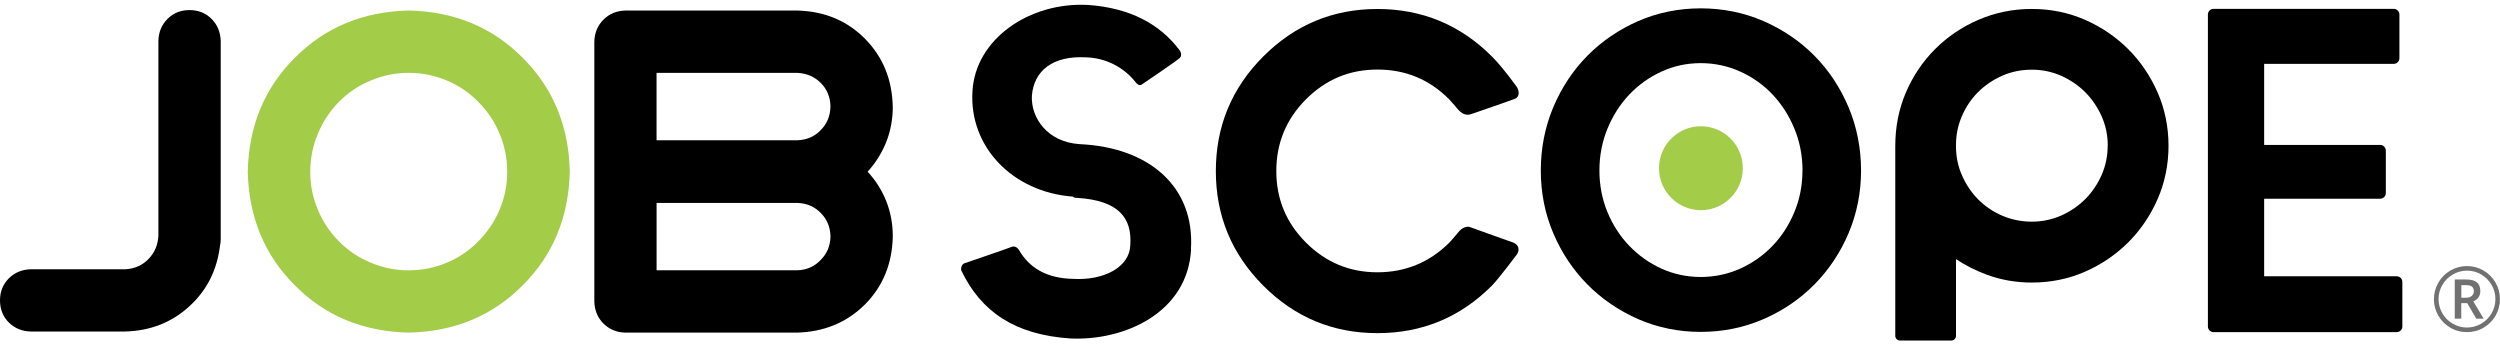
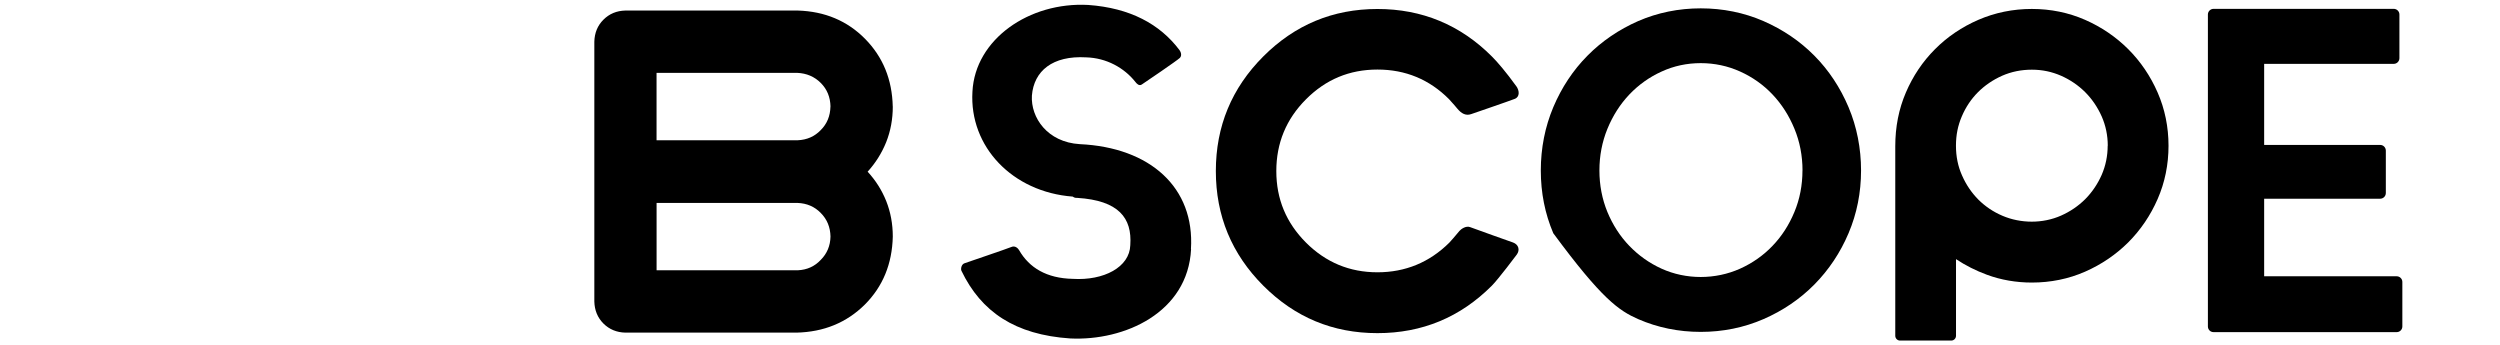
<svg xmlns="http://www.w3.org/2000/svg" width="210px" height="29px" viewBox="0 0 213 29" version="1.1">
  <g id="surface1">
-     <path style=" stroke:none;fill-rule:nonzero;fill:rgb(63.922%,80%,28.627%);fill-opacity:1;" d="M 34.824 0.688 C 38.719 0.777 41.953 2.117 44.527 4.711 C 47.117 7.289 48.457 10.516 48.547 14.398 C 48.457 18.297 47.117 21.531 44.527 24.109 C 41.953 26.703 38.719 28.043 34.824 28.133 C 30.934 28.043 27.699 26.707 25.125 24.109 C 22.535 21.531 21.195 18.297 21.109 14.398 C 21.199 10.516 22.535 7.289 25.125 4.711 C 27.699 2.121 30.934 0.777 34.824 0.688 Z M 31.609 6.645 C 30.59 7.055 29.68 7.664 28.875 8.469 C 28.09 9.277 27.488 10.188 27.078 11.207 C 26.652 12.211 26.434 13.285 26.434 14.426 C 26.434 15.57 26.645 16.629 27.078 17.648 C 27.484 18.648 28.086 19.555 28.875 20.355 C 29.68 21.16 30.59 21.77 31.609 22.18 C 32.629 22.613 33.699 22.824 34.824 22.824 C 35.949 22.824 37.023 22.613 38.043 22.18 C 39.059 21.77 39.965 21.16 40.746 20.355 C 41.551 19.551 42.156 18.648 42.57 17.648 C 43 16.629 43.215 15.555 43.215 14.426 C 43.215 13.301 43 12.211 42.57 11.207 C 42.16 10.188 41.551 9.277 40.746 8.469 C 39.957 7.664 39.059 7.059 38.043 6.645 C 37.023 6.215 35.949 6 34.824 6 C 33.699 6 32.629 6.215 31.609 6.645 Z M 31.609 6.645 " />
    <path style=" stroke:none;fill-rule:nonzero;fill:rgb(0%,0%,0%);fill-opacity:1;" d="M 76.066 8.871 C 76.066 9.945 75.879 10.957 75.504 11.902 C 75.129 12.832 74.602 13.672 73.922 14.422 C 74.602 15.156 75.129 15.988 75.504 16.918 C 75.879 17.863 76.066 18.875 76.066 19.949 C 76.012 22.273 75.219 24.207 73.68 25.746 C 72.125 27.285 70.188 28.078 67.867 28.133 L 53.289 28.133 C 52.539 28.117 51.914 27.855 51.414 27.359 C 50.914 26.859 50.656 26.23 50.637 25.48 L 50.637 3.344 C 50.656 2.594 50.914 1.965 51.414 1.469 C 51.914 0.969 52.539 0.707 53.289 0.691 L 67.973 0.691 C 70.277 0.762 72.191 1.566 73.707 3.105 C 75.223 4.645 76.012 6.562 76.062 8.871 Z M 70.758 8.871 C 70.742 8.066 70.465 7.395 69.93 6.859 C 69.391 6.32 68.723 6.035 67.918 6 L 55.938 6 L 55.938 11.742 L 67.969 11.742 C 68.758 11.707 69.406 11.418 69.922 10.883 C 70.461 10.348 70.738 9.676 70.754 8.871 Z M 67.973 22.82 C 68.762 22.785 69.414 22.488 69.93 21.934 C 70.465 21.395 70.742 20.734 70.758 19.949 C 70.742 19.145 70.465 18.477 69.93 17.938 C 69.406 17.398 68.746 17.113 67.945 17.082 L 55.941 17.082 L 55.941 22.82 Z M 67.973 22.82 " />
-     <path style=" stroke:none;fill-rule:nonzero;fill:rgb(0%,0%,0%);fill-opacity:1;" d="M 18.805 20.211 C 18.805 20.371 18.785 20.535 18.75 20.691 C 18.496 22.805 17.625 24.539 16.125 25.895 C 14.625 27.273 12.793 27.988 10.629 28.039 L 2.625 28.039 C 1.875 28.023 1.25 27.762 0.75 27.266 C 0.25 26.766 0 26.137 0 25.387 C 0 24.637 0.25 24.012 0.75 23.512 C 1.25 23.012 1.875 22.754 2.625 22.734 L 10.711 22.734 C 11.492 22.68 12.148 22.387 12.664 21.848 C 13.184 21.312 13.457 20.648 13.496 19.859 L 13.496 3.281 C 13.512 2.527 13.773 1.902 14.273 1.402 C 14.773 0.902 15.398 0.652 16.148 0.652 C 16.898 0.652 17.527 0.902 18.023 1.402 C 18.523 1.902 18.781 2.527 18.805 3.281 Z M 18.805 20.211 " />
-     <path style=" stroke:none;fill-rule:nonzero;fill:rgb(0%,0%,0%);fill-opacity:1;" d="M 157.496 8.926 C 156.789 7.254 155.812 5.777 154.586 4.539 C 153.363 3.301 151.898 2.309 150.242 1.586 C 148.582 0.867 146.781 0.504 144.902 0.504 C 143.023 0.504 141.23 0.871 139.578 1.586 C 137.934 2.309 136.477 3.297 135.25 4.539 C 134.023 5.777 133.047 7.254 132.34 8.926 C 131.637 10.598 131.277 12.414 131.277 14.32 C 131.277 16.227 131.633 18 132.34 19.664 C 133.047 21.324 134.023 22.793 135.25 24.031 C 136.477 25.273 137.934 26.262 139.578 26.984 C 141.227 27.703 143.016 28.07 144.902 28.07 C 146.793 28.07 148.586 27.703 150.242 26.984 C 151.898 26.266 153.359 25.273 154.586 24.031 C 155.812 22.789 156.793 21.324 157.496 19.664 C 158.203 18 158.562 16.207 158.562 14.32 C 158.562 12.438 158.203 10.598 157.496 8.926 Z M 153.57 14.32 C 153.57 15.566 153.34 16.758 152.883 17.855 C 152.426 18.957 151.801 19.93 151.016 20.742 C 150.238 21.559 149.305 22.211 148.254 22.684 C 146.152 23.629 143.645 23.629 141.566 22.684 C 140.523 22.211 139.602 21.555 138.816 20.738 C 138.031 19.926 137.406 18.953 136.949 17.852 C 136.5 16.758 136.27 15.566 136.27 14.316 C 136.27 13.066 136.5 11.871 136.953 10.766 C 137.41 9.652 138.035 8.672 138.82 7.844 C 139.605 7.02 140.527 6.359 141.574 5.887 C 142.609 5.41 143.73 5.172 144.902 5.172 C 146.074 5.172 147.203 5.41 148.258 5.887 C 149.309 6.359 150.242 7.02 151.02 7.844 C 151.805 8.672 152.43 9.652 152.887 10.766 C 153.344 11.871 153.574 13.07 153.574 14.316 Z M 153.57 14.32 " />
+     <path style=" stroke:none;fill-rule:nonzero;fill:rgb(0%,0%,0%);fill-opacity:1;" d="M 157.496 8.926 C 156.789 7.254 155.812 5.777 154.586 4.539 C 153.363 3.301 151.898 2.309 150.242 1.586 C 148.582 0.867 146.781 0.504 144.902 0.504 C 143.023 0.504 141.23 0.871 139.578 1.586 C 137.934 2.309 136.477 3.297 135.25 4.539 C 134.023 5.777 133.047 7.254 132.34 8.926 C 131.637 10.598 131.277 12.414 131.277 14.32 C 131.277 16.227 131.633 18 132.34 19.664 C 136.477 25.273 137.934 26.262 139.578 26.984 C 141.227 27.703 143.016 28.07 144.902 28.07 C 146.793 28.07 148.586 27.703 150.242 26.984 C 151.898 26.266 153.359 25.273 154.586 24.031 C 155.812 22.789 156.793 21.324 157.496 19.664 C 158.203 18 158.562 16.207 158.562 14.32 C 158.562 12.438 158.203 10.598 157.496 8.926 Z M 153.57 14.32 C 153.57 15.566 153.34 16.758 152.883 17.855 C 152.426 18.957 151.801 19.93 151.016 20.742 C 150.238 21.559 149.305 22.211 148.254 22.684 C 146.152 23.629 143.645 23.629 141.566 22.684 C 140.523 22.211 139.602 21.555 138.816 20.738 C 138.031 19.926 137.406 18.953 136.949 17.852 C 136.5 16.758 136.27 15.566 136.27 14.316 C 136.27 13.066 136.5 11.871 136.953 10.766 C 137.41 9.652 138.035 8.672 138.82 7.844 C 139.605 7.02 140.527 6.359 141.574 5.887 C 142.609 5.41 143.73 5.172 144.902 5.172 C 146.074 5.172 147.203 5.41 148.258 5.887 C 149.309 6.359 150.242 7.02 151.02 7.844 C 151.805 8.672 152.43 9.652 152.887 10.766 C 153.344 11.871 153.574 13.07 153.574 14.316 Z M 153.57 14.32 " />
    <path style=" stroke:none;fill-rule:nonzero;fill:rgb(0%,0%,0%);fill-opacity:1;" d="M 204.199 23.328 L 192.906 23.328 L 192.906 16.723 L 202.793 16.723 C 203.059 16.723 203.273 16.504 203.273 16.238 L 203.273 12.625 C 203.273 12.359 203.059 12.141 202.793 12.141 L 192.906 12.141 L 192.906 5.234 L 203.949 5.234 C 204.211 5.234 204.43 5.016 204.43 4.75 L 204.43 1.027 C 204.43 0.762 204.211 0.547 203.949 0.547 L 188.594 0.547 C 188.332 0.547 188.113 0.762 188.113 1.027 L 188.113 27.609 C 188.113 27.875 188.324 28.09 188.594 28.09 L 204.199 28.09 C 204.465 28.09 204.68 27.875 204.68 27.609 L 204.68 23.812 C 204.68 23.551 204.465 23.332 204.199 23.332 Z M 204.199 23.328 " />
    <path style=" stroke:none;fill-rule:nonzero;fill:rgb(0%,0%,0%);fill-opacity:1;" d="M 183.828 7.672 C 183.219 6.273 182.375 5.031 181.328 3.984 C 180.277 2.934 179.035 2.09 177.641 1.48 C 176.242 0.867 174.715 0.555 173.113 0.555 C 171.512 0.555 169.977 0.867 168.562 1.48 C 167.152 2.09 165.906 2.934 164.859 3.988 C 163.809 5.039 162.977 6.281 162.379 7.68 C 161.777 9.082 161.477 10.605 161.477 12.254 L 161.477 28.402 C 161.477 28.625 161.66 28.809 161.879 28.809 L 166.246 28.809 C 166.469 28.809 166.652 28.629 166.652 28.402 L 166.652 21.871 C 167.465 22.41 168.352 22.859 169.289 23.203 C 170.488 23.645 171.777 23.867 173.117 23.867 C 174.719 23.867 176.246 23.555 177.645 22.941 C 179.043 22.328 180.281 21.484 181.332 20.438 C 182.379 19.387 183.223 18.145 183.832 16.746 C 184.445 15.344 184.758 13.816 184.758 12.215 C 184.758 10.609 184.445 9.082 183.832 7.68 Z M 179.574 12.207 C 179.574 13.078 179.402 13.914 179.062 14.695 C 178.715 15.48 178.242 16.176 177.66 16.762 C 177.074 17.344 176.383 17.816 175.598 18.164 C 174.035 18.855 172.168 18.84 170.617 18.18 C 169.832 17.848 169.145 17.383 168.562 16.805 C 167.98 16.219 167.508 15.523 167.164 14.738 C 166.816 13.961 166.648 13.121 166.648 12.207 C 166.648 11.289 166.812 10.492 167.145 9.711 C 167.477 8.926 167.941 8.234 168.52 7.652 C 169.105 7.066 169.801 6.594 170.582 6.246 C 171.363 5.902 172.215 5.73 173.113 5.73 C 174.012 5.73 174.82 5.906 175.602 6.246 C 176.387 6.594 177.078 7.066 177.664 7.652 C 178.246 8.234 178.715 8.93 179.066 9.715 C 179.41 10.496 179.582 11.336 179.582 12.207 Z M 179.574 12.207 " />
    <path style=" stroke:none;fill-rule:nonzero;fill:rgb(0%,0%,0%);fill-opacity:1;" d="M 125.258 19.145 C 125.609 19.285 128.91 20.453 128.91 20.453 C 129.383 20.625 129.523 21.09 129.223 21.492 C 129.223 21.492 127.66 23.578 127.109 24.129 C 124.418 26.828 121.168 28.176 117.359 28.176 C 113.551 28.176 110.324 26.828 107.629 24.129 C 104.938 21.43 103.59 18.18 103.59 14.367 C 103.59 10.555 104.938 7.301 107.629 4.605 C 110.324 1.906 113.566 0.559 117.359 0.559 C 121.148 0.559 124.418 1.906 127.109 4.605 C 127.57 5.062 128.289 5.895 129.199 7.152 C 129.445 7.496 129.512 8.035 129.062 8.215 C 128.609 8.395 125.352 9.512 125.352 9.512 C 124.879 9.684 124.5 9.449 124.176 9.062 C 124.176 9.062 123.68 8.469 123.453 8.238 C 121.777 6.559 119.746 5.719 117.359 5.719 C 114.973 5.719 112.957 6.562 111.27 8.254 C 109.586 9.941 108.742 11.98 108.742 14.367 C 108.742 16.758 109.586 18.773 111.27 20.461 C 112.957 22.148 114.984 22.992 117.359 22.992 C 119.73 22.992 121.785 22.152 123.48 20.469 C 123.641 20.297 123.934 19.965 124.348 19.465 C 124.477 19.316 124.898 19.004 125.258 19.145 Z M 125.258 19.145 " />
    <path style=" stroke:none;fill-rule:nonzero;fill:rgb(0%,0%,0%);fill-opacity:1;" d="M 101.48 21.016 C 101.211 26.426 95.809 28.852 91.18 28.629 C 86.488 28.312 83.602 26.371 81.914 22.863 C 81.844 22.711 81.902 22.316 82.176 22.223 C 82.453 22.125 85.832 20.98 86.168 20.836 C 86.504 20.691 86.746 20.969 86.824 21.102 C 87.691 22.613 89.176 23.504 91.398 23.551 C 94.043 23.715 96.246 22.555 96.301 20.68 C 96.465 18.363 95.309 16.871 91.781 16.652 C 91.617 16.652 91.559 16.652 91.395 16.543 C 86.27 16.156 82.574 12.297 82.852 7.605 C 83.074 3.133 87.703 -0.062 92.719 0.215 C 96.277 0.469 98.82 1.844 100.484 4.051 C 100.602 4.199 100.727 4.52 100.523 4.727 C 100.32 4.93 97.543 6.824 97.281 6.992 C 97.051 7.145 96.848 6.918 96.754 6.797 C 95.785 5.562 94.262 4.73 92.547 4.68 C 89.68 4.512 88.086 5.84 87.918 7.938 C 87.809 9.812 89.238 11.91 91.996 12.074 C 97.996 12.352 101.801 15.77 101.469 21.012 Z M 101.48 21.016 " />
-     <path style=" stroke:none;fill-rule:nonzero;fill:rgb(63.922%,80%,28.627%);fill-opacity:1;" d="M 148.488 14.125 C 148.488 16.098 146.891 17.699 144.918 17.699 C 142.945 17.699 141.348 16.098 141.348 14.125 C 141.348 12.148 142.945 10.551 144.918 10.551 C 146.891 10.551 148.488 12.148 148.488 14.125 Z M 148.488 14.125 " />
-     <path style=" stroke:none;fill-rule:nonzero;fill:rgb(44.706%,44.314%,44.314%);fill-opacity:1;" d="M 207.371 25.277 C 207.371 24.777 207.5 24.309 207.746 23.875 C 208 23.438 208.34 23.094 208.773 22.84 C 209.211 22.59 209.68 22.461 210.184 22.461 C 210.688 22.461 211.152 22.586 211.586 22.836 C 212.023 23.09 212.367 23.43 212.621 23.871 C 212.871 24.305 212.996 24.777 212.996 25.281 C 212.996 25.785 212.875 26.238 212.633 26.668 C 212.391 27.098 212.055 27.445 211.617 27.703 C 211.176 27.965 210.699 28.09 210.184 28.09 C 209.668 28.09 209.191 27.965 208.754 27.703 C 208.316 27.445 207.977 27.098 207.734 26.668 C 207.492 26.238 207.367 25.773 207.367 25.277 Z M 207.766 25.277 C 207.766 25.707 207.871 26.113 208.09 26.488 C 208.305 26.863 208.598 27.156 208.98 27.375 C 209.352 27.594 209.758 27.699 210.184 27.699 C 210.609 27.699 211.02 27.59 211.395 27.375 C 211.766 27.156 212.059 26.863 212.281 26.492 C 212.496 26.121 212.609 25.715 212.609 25.277 C 212.609 24.836 212.496 24.438 212.285 24.066 C 212.066 23.695 211.773 23.395 211.402 23.18 C 211.031 22.961 210.629 22.852 210.188 22.852 C 209.75 22.852 209.352 22.961 208.98 23.18 C 208.609 23.395 208.309 23.691 208.094 24.062 C 207.875 24.434 207.766 24.836 207.766 25.277 Z M 211.324 24.594 C 211.324 24.797 211.273 24.969 211.168 25.125 C 211.062 25.277 210.914 25.391 210.723 25.465 L 211.609 26.945 L 210.98 26.945 L 210.207 25.617 L 209.699 25.617 L 209.699 26.945 L 209.145 26.945 L 209.145 23.605 L 210.121 23.605 C 210.535 23.605 210.836 23.688 211.031 23.848 C 211.227 24.012 211.32 24.258 211.32 24.59 Z M 209.703 25.16 L 210.109 25.16 C 210.309 25.16 210.465 25.109 210.59 25.008 C 210.707 24.906 210.773 24.773 210.773 24.613 C 210.773 24.426 210.715 24.293 210.609 24.211 C 210.504 24.129 210.332 24.086 210.102 24.086 L 209.707 24.086 L 209.707 25.16 Z M 209.703 25.16 " />
  </g>
</svg>